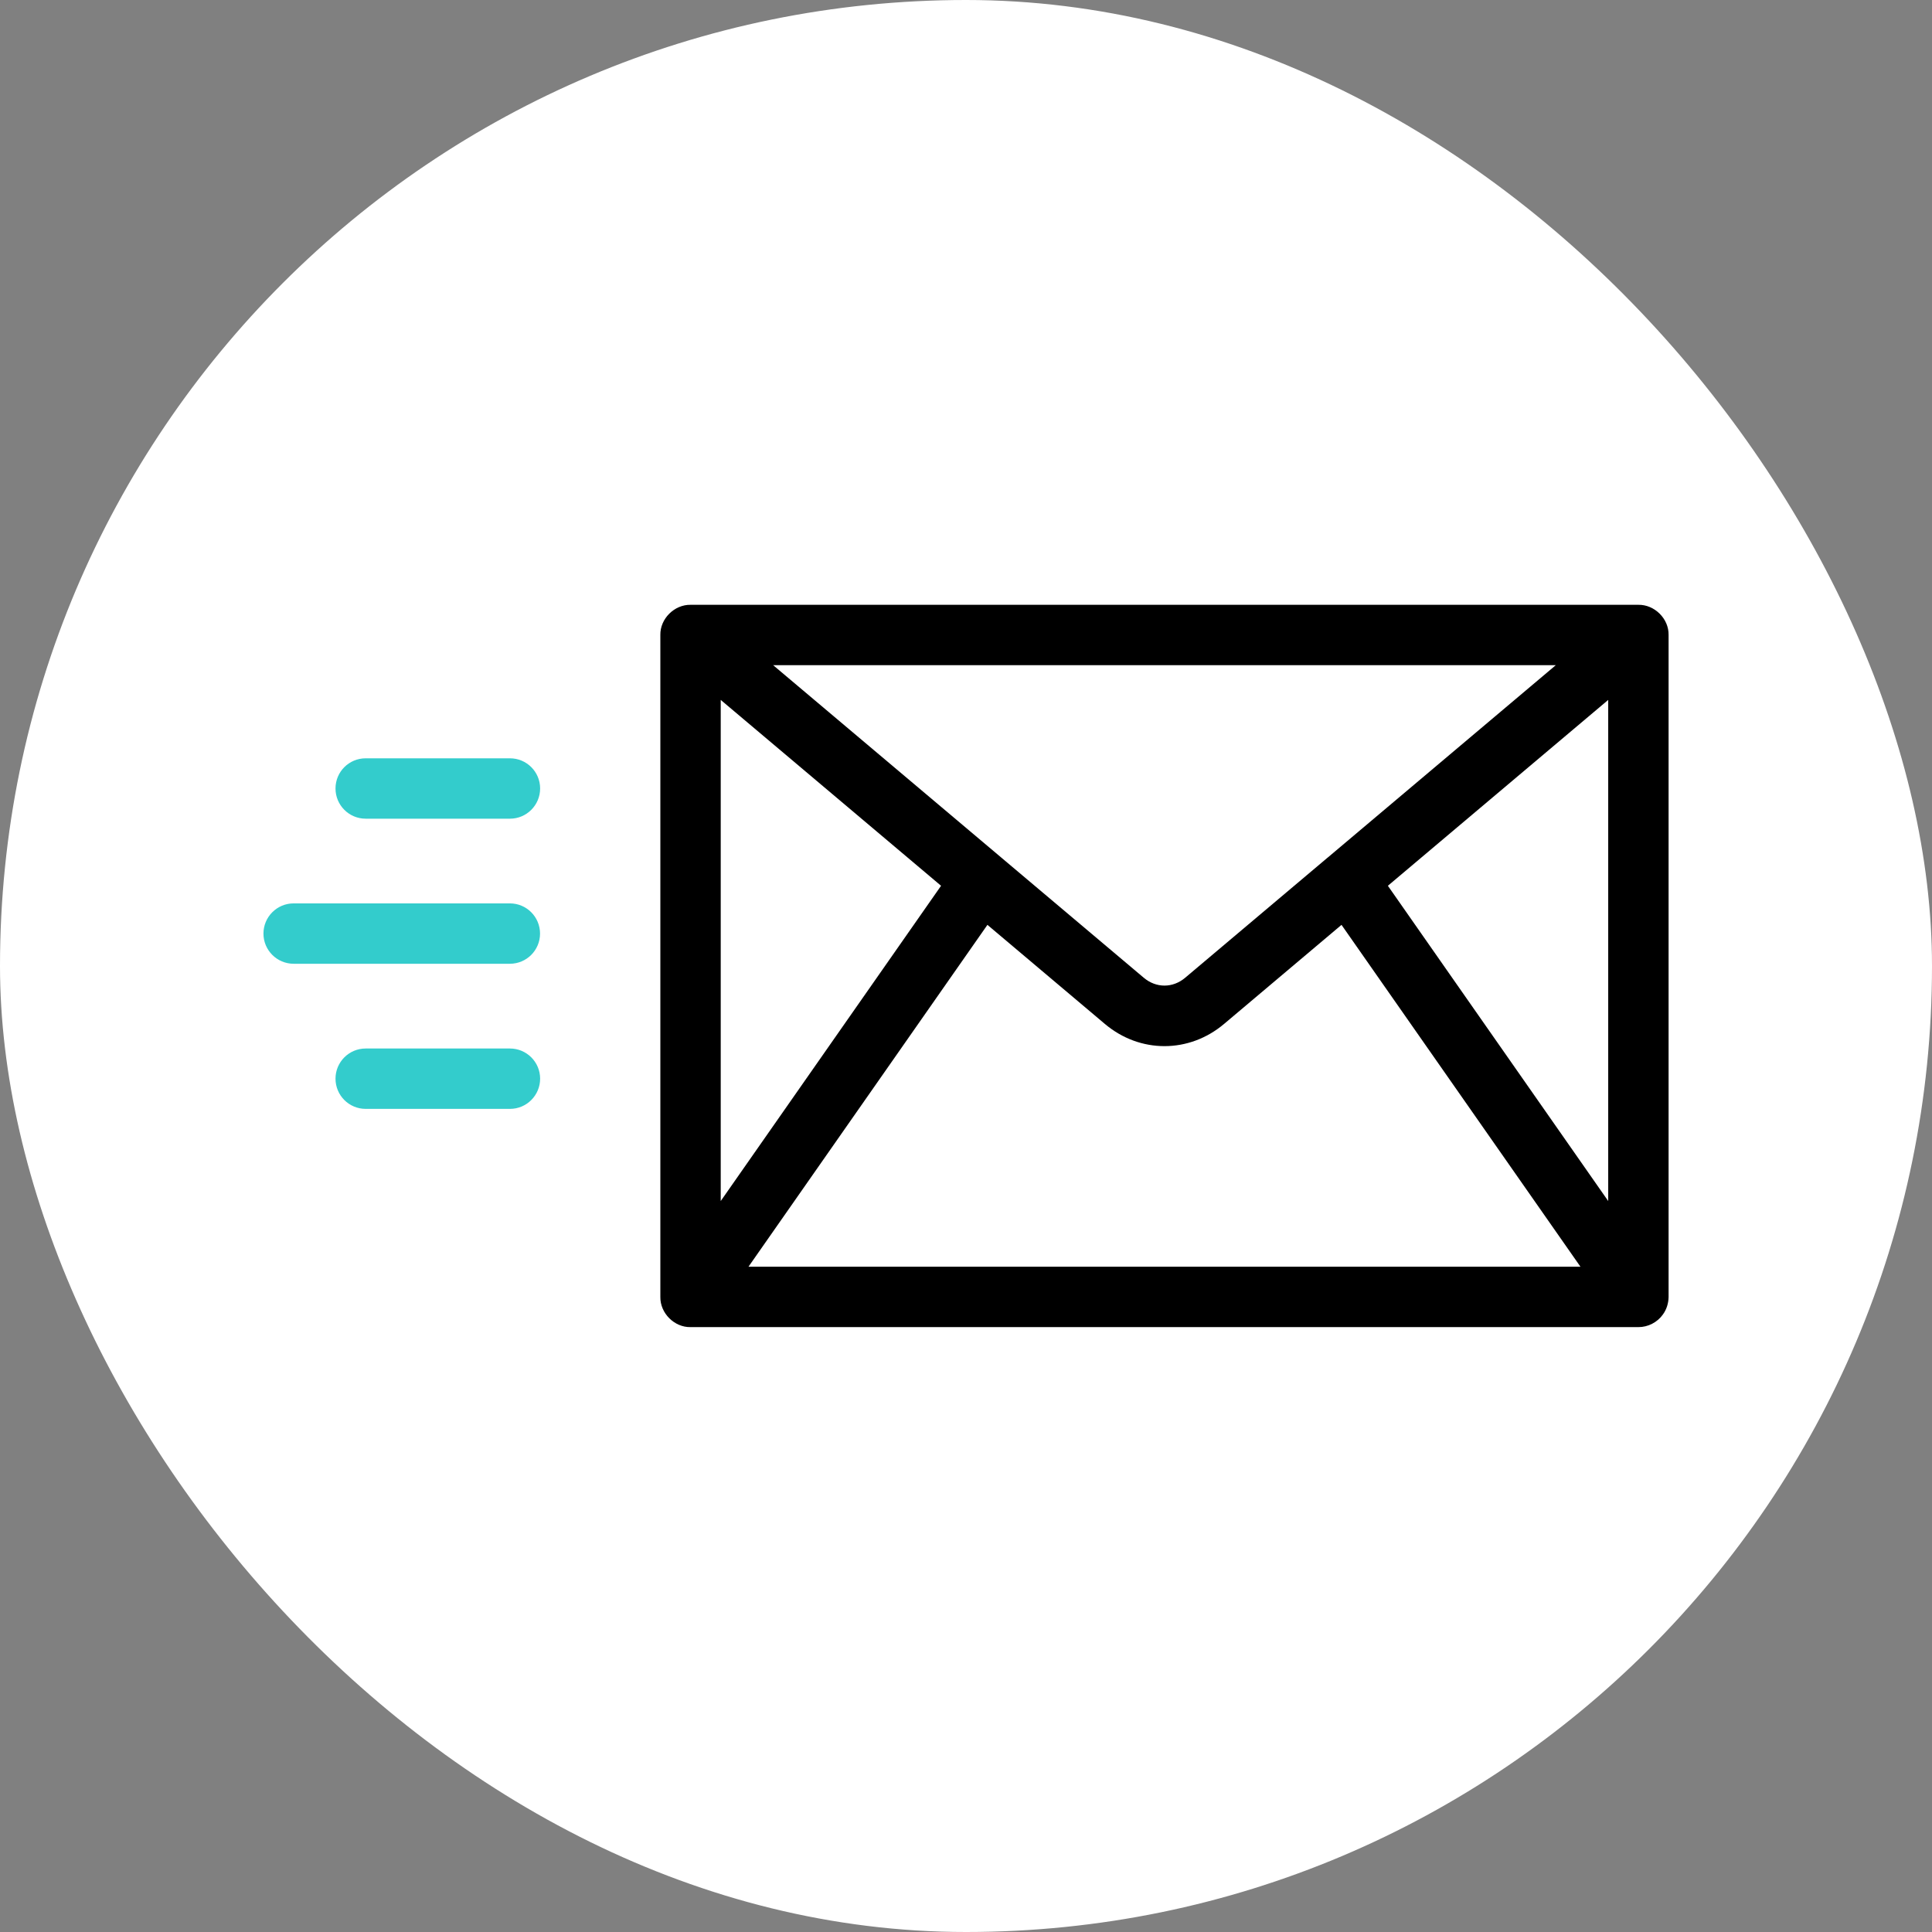
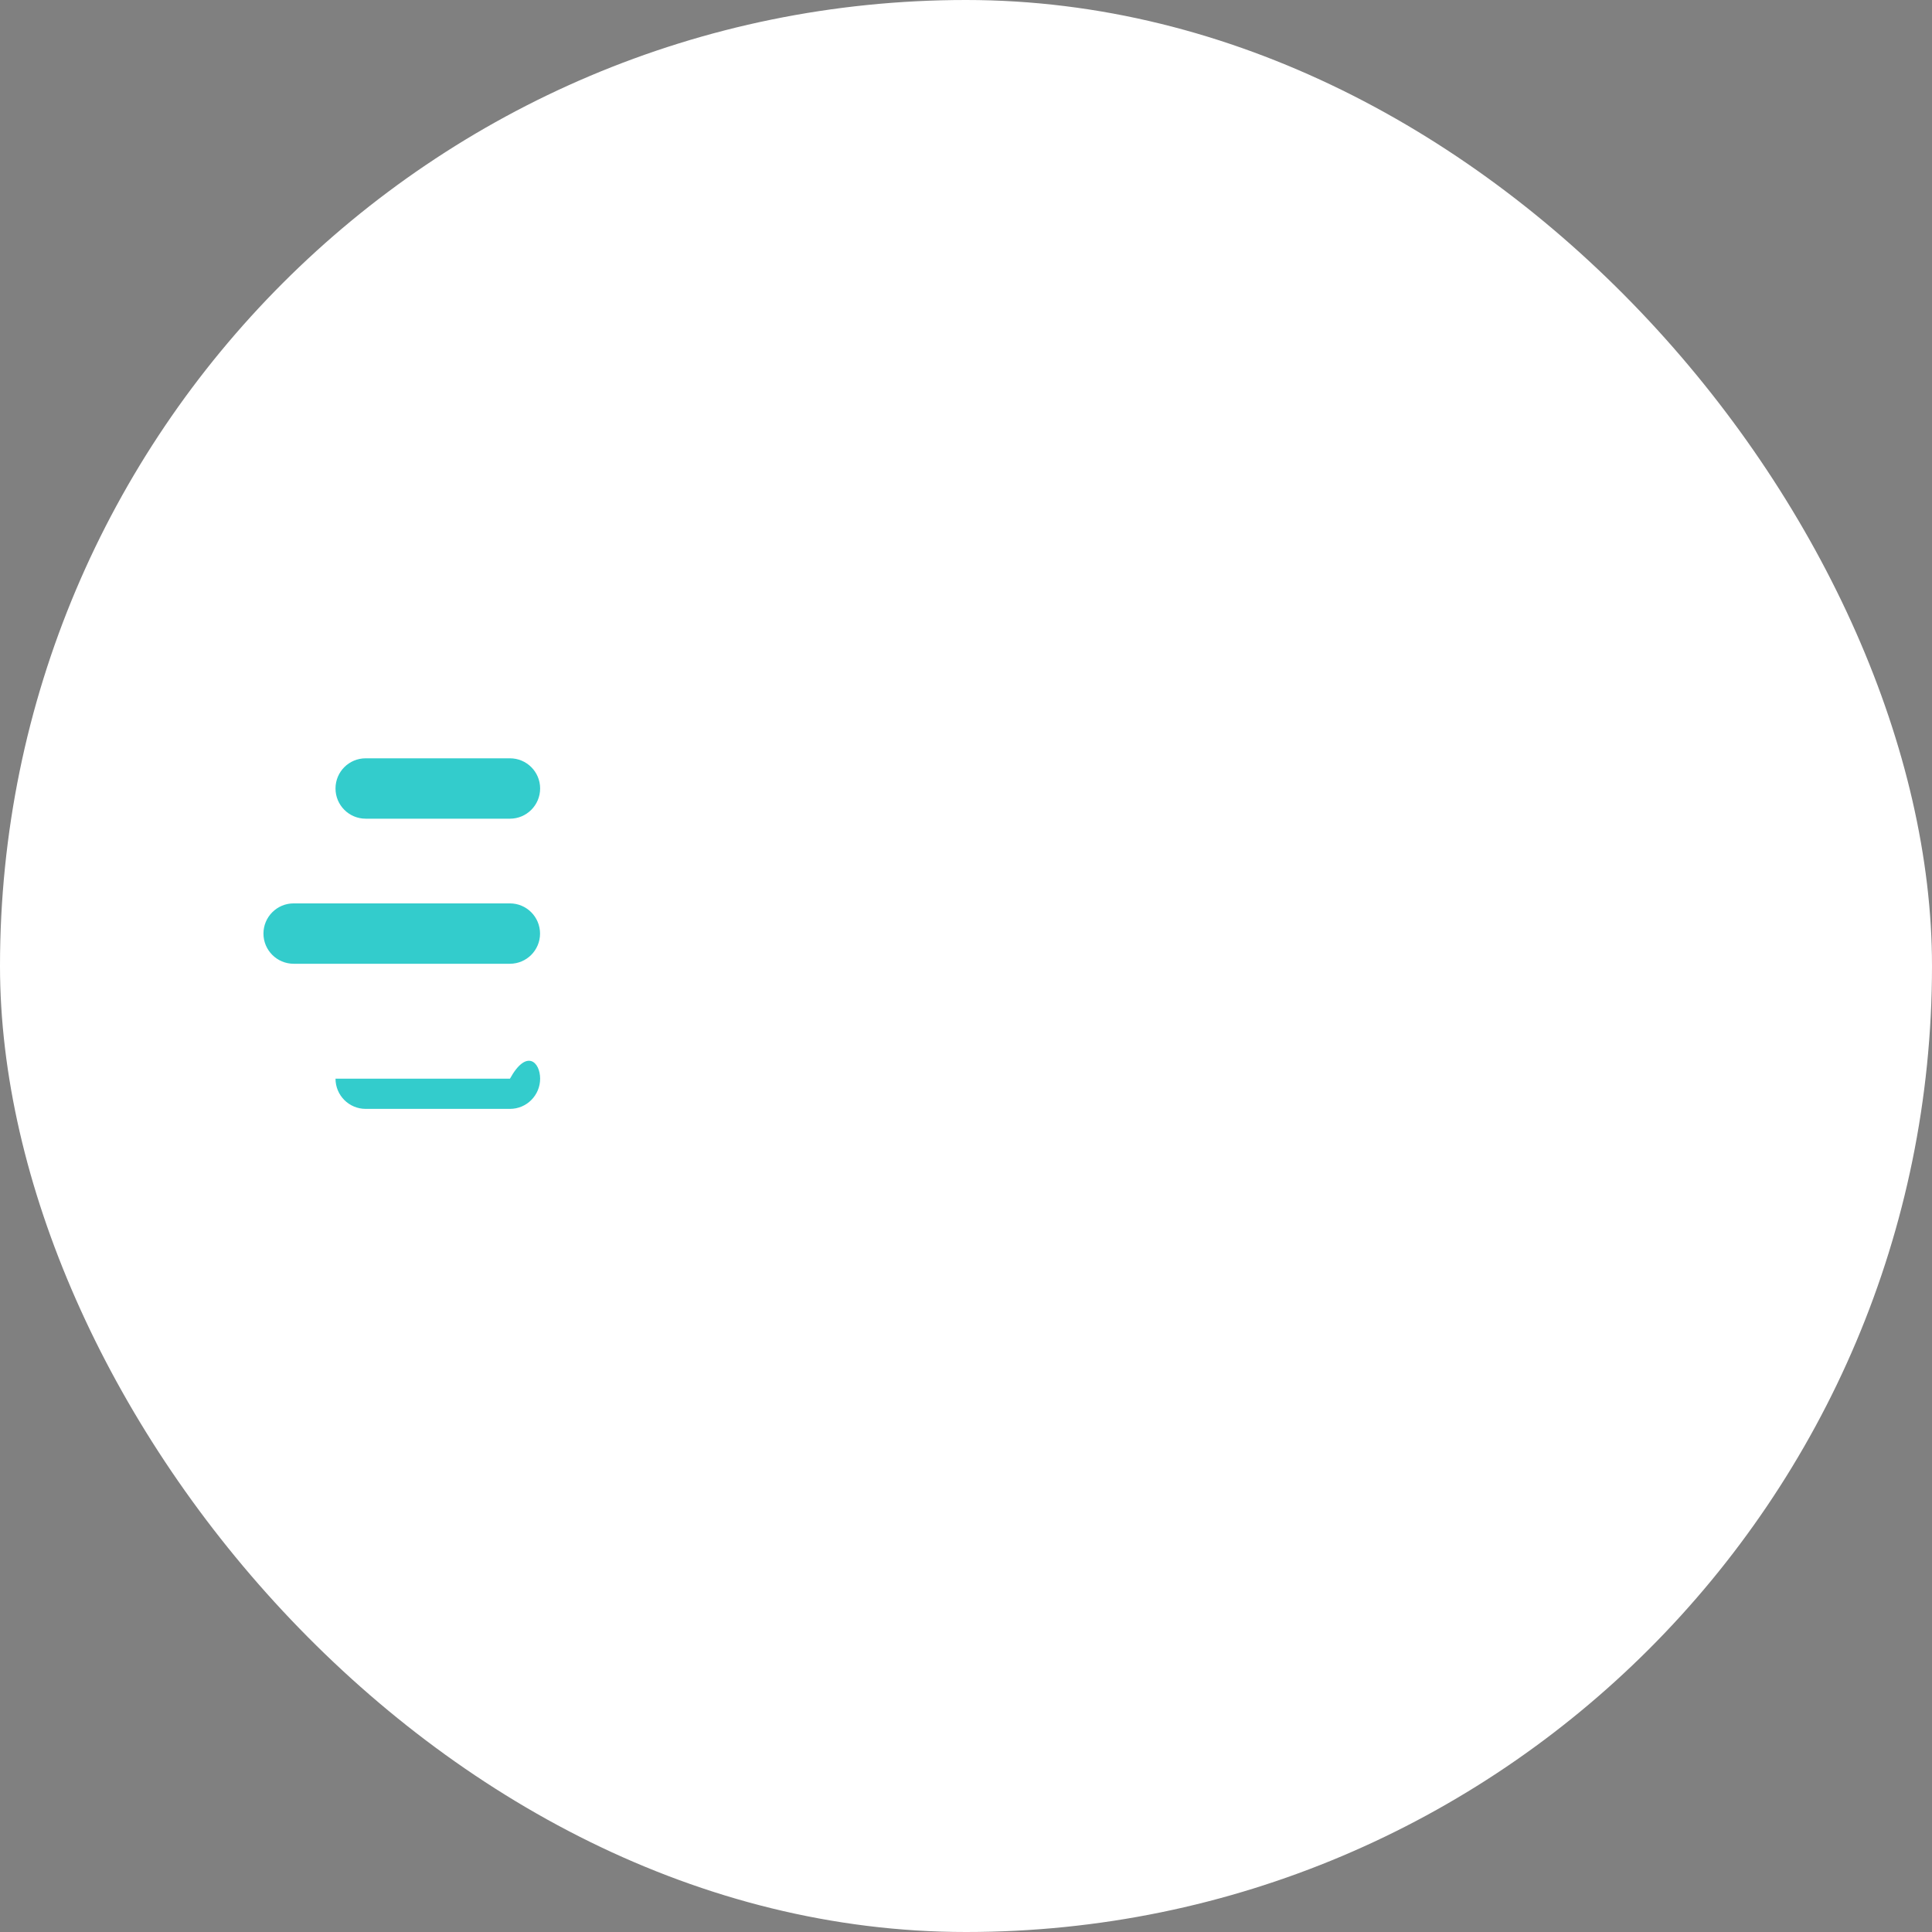
<svg xmlns="http://www.w3.org/2000/svg" width="44" height="44" viewBox="0 0 44 44" fill="none">
  <rect x="0" y="0" width="44" height="44" fill="#808080" stroke="none" />
  <rect width="44" height="44" rx="22" fill="white" />
-   <path d="M37.872 29.936C37.956 29.821 37.999 29.679 38.001 29.537V14.461C38.008 14.092 37.682 13.768 37.313 13.774H15.727C15.358 13.768 15.032 14.092 15.039 14.461V29.537C15.033 29.906 15.358 30.232 15.727 30.224H37.313C37.531 30.226 37.746 30.115 37.872 29.936ZM16.414 15.94L21.432 20.173L16.414 27.353V15.94ZM30.236 19.532C30.235 19.532 30.235 19.532 30.235 19.532L26.992 22.267C26.71 22.506 26.33 22.506 26.048 22.267L22.805 19.532C22.805 19.532 22.805 19.532 22.804 19.531L17.608 15.149H35.432L30.236 19.532ZM22.488 21.063L25.161 23.318C25.561 23.656 26.04 23.825 26.52 23.825C26.999 23.825 27.479 23.656 27.879 23.318L30.552 21.063L35.994 28.849H17.046L22.488 21.063ZM31.608 20.173L36.626 15.94V27.353L31.608 20.173Z" fill="black" />
  <path d="M11.614 18.645H8.328C7.948 18.645 7.641 18.337 7.641 17.957C7.641 17.577 7.948 17.27 8.328 17.27H11.614C11.993 17.27 12.301 17.577 12.301 17.957C12.301 18.337 11.993 18.645 11.614 18.645Z" fill="#33CCCC" />
  <path d="M11.612 21.949H6.688C6.308 21.949 6 21.641 6 21.262C6 20.882 6.308 20.574 6.688 20.574H11.612C11.992 20.574 12.299 20.882 12.299 21.262C12.299 21.641 11.992 21.949 11.612 21.949Z" fill="#33CCCC" />
-   <path d="M11.614 25.254H8.328C7.948 25.254 7.641 24.946 7.641 24.566C7.641 24.187 7.948 23.879 8.328 23.879H11.614C11.993 23.879 12.301 24.187 12.301 24.566C12.301 24.946 11.993 25.254 11.614 25.254Z" fill="#33CCCC" />
+   <path d="M11.614 25.254H8.328C7.948 25.254 7.641 24.946 7.641 24.566H11.614C11.993 23.879 12.301 24.187 12.301 24.566C12.301 24.946 11.993 25.254 11.614 25.254Z" fill="#33CCCC" />
</svg>